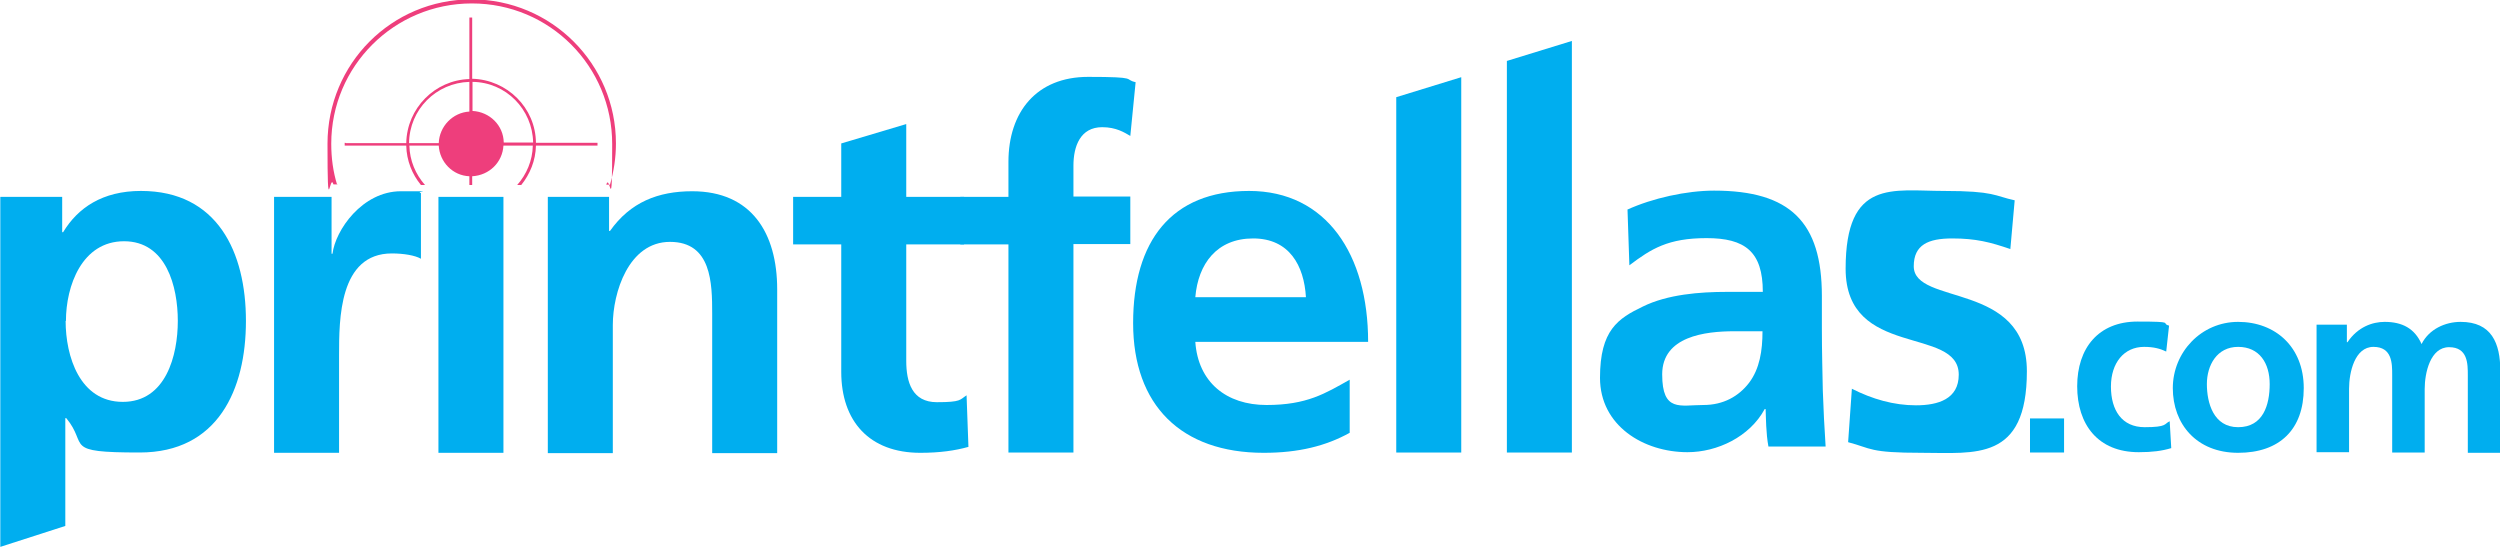
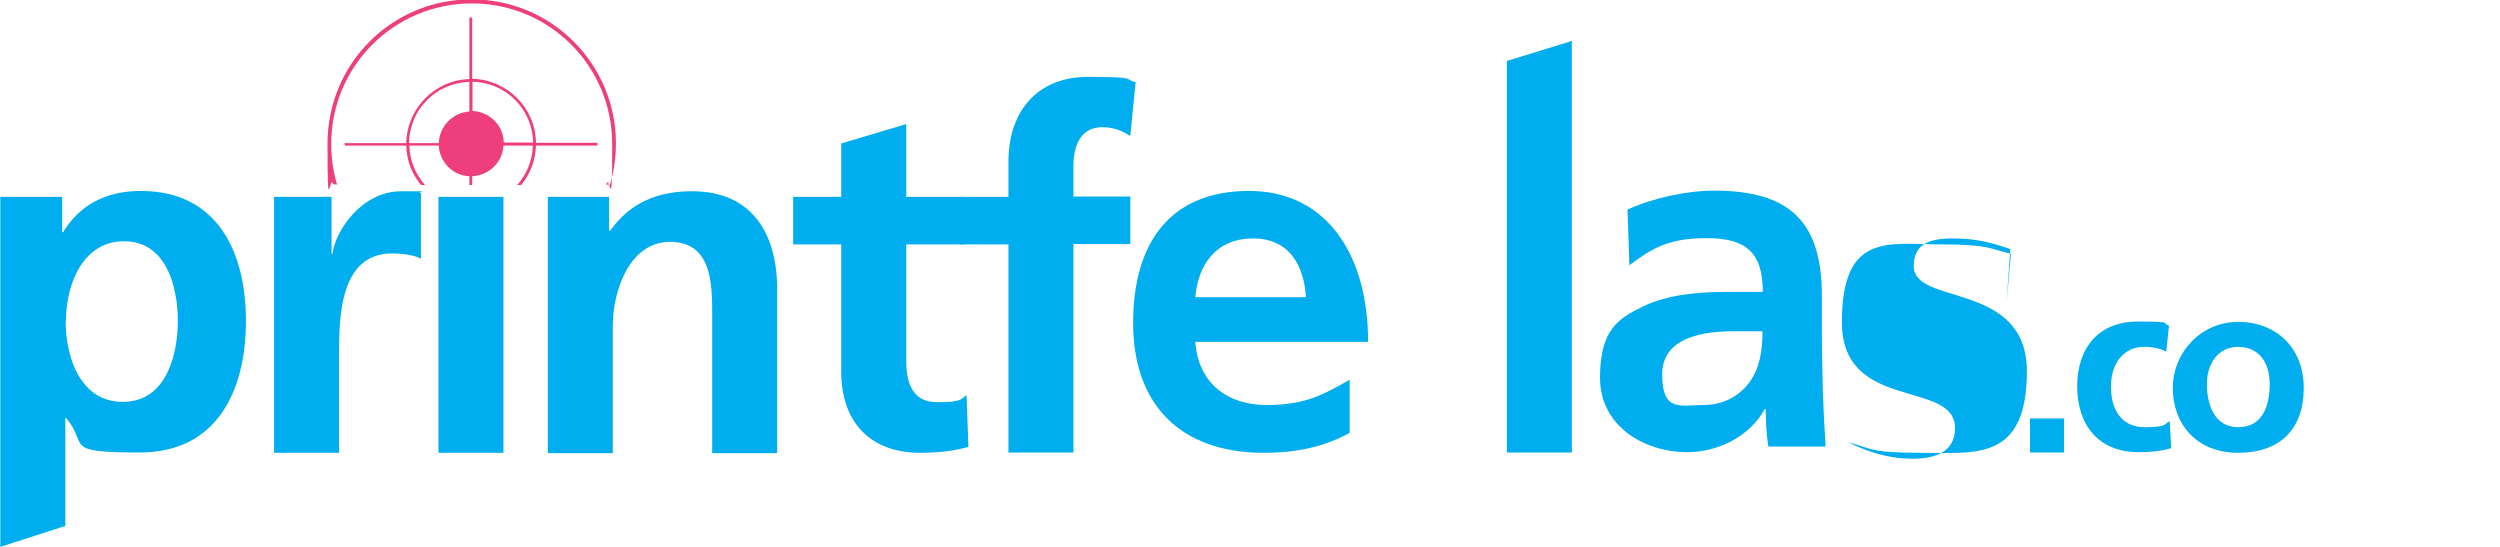
<svg xmlns="http://www.w3.org/2000/svg" id="Layer_1" version="1.1" viewBox="0 0 800 175">
  <defs>
    <style>
      .st0 {
        fill: #00aeef;
      }

      .st1 {
        fill: #ee3e7c;
      }
    </style>
  </defs>
  <g>
    <path class="st0" d="M649.6,133.9h10.9v10.9h-10.9v-10.9Z" />
    <path class="st0" d="M693.2,112.5c-1.9-.9-3.9-1.5-7.1-1.5-6.4,0-10.6,5.1-10.6,12.7s3.5,13,10.8,13,6.2-1.1,8-1.9l.5,8.6c-3,.9-6.1,1.3-10.4,1.3-13.1,0-19.7-8.9-19.7-21.1s6.8-20.7,19.3-20.7,7.2.5,10.1,1.3l-.9,8.2Z" />
    <path class="st0" d="M716.2,103c11.9,0,21,8,21,21.2s-7.7,20.7-21,20.7-20.9-9.2-20.9-20.7,9.1-21.2,20.9-21.2ZM716.2,136.7c8,0,10.1-7.1,10.1-13.8s-3.3-11.9-10.1-11.9-10,5.9-10,11.9,2.1,13.8,10,13.8Z" />
-     <path class="st0" d="M741.3,103.9h9.7v5.6h.2c3.3-4.9,8-6.5,11.9-6.5,5.6,0,9.6,2.1,11.8,7.1,2.4-4.8,7.6-7.1,12.5-7.1,9.9,0,12.7,6.8,12.7,15.7v26.2h-10.4v-24.8c0-3.7,0-9-6-9s-7.8,8.2-7.8,13.4v20.3h-10.4v-24.8c0-3.7,0-9-6-9s-7.8,8.2-7.8,13.4v20.3h-10.4v-40.9Z" />
  </g>
  <g>
    <path class="st0" d="M0,63h19.9v11.3h.3c4.7-7.8,12.6-13.2,24.9-13.2,24.5,0,33.6,19.6,33.6,41.6s-9,42.1-34,42.1-16.2-2.2-23.5-11h-.3v34.5l-20.8,6.7V63ZM21,102.7c0,11.3,4.5,25.9,18.3,25.9s17.6-14.9,17.6-25.9-3.7-25.5-17.2-25.5-18.6,14.3-18.6,25.5Z" />
    <path class="st0" d="M87.6,63h18.5v18.2h.3c.9-7.5,9.5-20,21.9-20s4.2,0,6.4.6v21c-1.9-1.1-5.6-1.7-9.3-1.7-16.9,0-16.9,21.1-16.9,32.6v31.2h-20.8V63Z" />
    <path class="st0" d="M140.3,63h20.8v81.9h-20.8V63Z" />
    <path class="st0" d="M175.2,63h19.7v10.9h.3c6.5-9.2,15.4-12.7,26.3-12.7,19,0,27.2,13.4,27.2,31.4v52.4h-20.8v-44.6c0-9.8-.2-23-13.5-23s-18.3,16.3-18.3,26.6v41h-20.8V63Z" />
    <path class="st0" d="M269.2,78.2h-15.4v-15.2h15.4v-17.1l20.8-6.2v23.3h18.5v15.2h-18.5v37.3c0,6.8,1.9,13.2,9.8,13.2s7.3-.8,9.5-2.2l.6,16.5c-4.3,1.2-9.2,1.9-15.4,1.9-16.3,0-25.3-10.1-25.3-25.9v-40.7Z" />
    <path class="st0" d="M322.7,78.2h-15.4v-15.2h15.4v-11.2c0-16,9-27.2,25.5-27.2s11.2.8,15.2,1.7l-1.7,17.2c-1.9-1.1-4.5-2.8-9-2.8-7,0-9.2,6.1-9.2,12.3v9.9h18.2v15.2h-18.2v66.7h-20.8v-66.7Z" />
    <path class="st0" d="M431.9,138.5c-7.6,4.2-16.3,6.4-27.5,6.4-26.4,0-41.8-15.2-41.8-41.5s12.3-42.3,37.1-42.3,38.1,20.4,38.1,48.3h-55.3c.9,12.9,9.9,20.2,22.8,20.2s18.8-3.7,26.6-8.1v16.9ZM417.9,95.1c-.6-10.1-5.3-18.8-16.9-18.8s-17.6,8.1-18.5,18.8h35.4Z" />
    <path class="st0" d="M482.2,19.5l20.8-6.4v131.7h-20.8V19.5Z" />
    <path class="st0" d="M520.7,67.1c8.1-3.7,19-6.1,27.8-6.1,24.4,0,34.5,10.1,34.5,33.7v10.3c0,8.1.2,14.1.3,20,.2,6.1.5,11.7.9,17.9h-18.3c-.8-4.2-.8-9.5-.9-12h-.3c-4.8,8.9-15.2,13.8-24.7,13.8-14.1,0-28-8.5-28-23.8s5.8-19,13.7-22.8c7.9-3.9,18.2-4.7,26.9-4.7h11.5c0-12.9-5.7-17.2-18-17.2s-17.7,3.4-24.7,8.7l-.6-17.9ZM545.1,129.6c6.4,0,11.3-2.8,14.6-7.1,3.4-4.5,4.3-10.3,4.3-16.5h-9c-9.3,0-23.1,1.6-23.1,13.8s5.8,9.8,13.2,9.8Z" />
-     <path class="st0" d="M643.3,79.7c-6.4-2.2-11-3.4-18.6-3.4s-12.3,2-12.3,8.9c0,12.7,36.2,4.7,36.2,33.6s-16.6,26.1-33.6,26.1-16-1.4-23.6-3.4l1.2-17.1c6.5,3.3,13.4,5.3,20.5,5.3s13.7-2,13.7-9.8c0-15.7-36.2-5-36.2-33.9s15.1-24.9,31.4-24.9,16.2,1.6,22.7,3l-1.4,15.7Z" />
-     <path class="st0" d="M446.8,31.1l20.8-6.4v120.1h-20.8V31.1Z" />
+     <path class="st0" d="M643.3,79.7c-6.4-2.2-11-3.4-18.6-3.4s-12.3,2-12.3,8.9c0,12.7,36.2,4.7,36.2,33.6s-16.6,26.1-33.6,26.1-16-1.4-23.6-3.4c6.5,3.3,13.4,5.3,20.5,5.3s13.7-2,13.7-9.8c0-15.7-36.2-5-36.2-33.9s15.1-24.9,31.4-24.9,16.2,1.6,22.7,3l-1.4,15.7Z" />
  </g>
  <g>
    <path class="st1" d="M130.9,46.6h9.5c.3,5.3,4.5,9.6,9.8,9.8v2.8h.9v-2.8c5.5-.3,9.7-4.5,10-9.8h9.4c-.1,4.8-2,9.2-5,12.6h1.3c2.8-3.5,4.6-7.8,4.7-12.6h19.7v-.9h-19.7c-.1-11.2-9.2-20.2-20.4-20.5V5.6h-.9v19.7c-11,.3-20,9.3-20.2,20.5h-19.3c0-.1-.4-.1-.4-.1v.9h19.7c.1,4.8,1.9,9.2,4.7,12.6h1.3c-3-3.4-4.9-7.8-5-12.6ZM151.2,26.2c10.7.1,19.2,8.8,19.4,19.4h-9.4c-.1-5.5-4.5-9.8-10-10.1v-9.3ZM150.2,26.2v9.5c-5.3.3-9.6,4.7-9.8,10.1h-9.5c.1-10.8,8.7-19.3,19.3-19.6Z" />
    <path class="st1" d="M107.9,59.2c-1.3-4.2-1.9-8.6-1.9-13.2,0-24.8,20.1-44.9,45-44.9s44.9,20.1,44.9,45-.7,8.9-1.9,13h1.2c1.2-4.2,1.9-8.6,1.9-13.2,0-25.4-20.6-46.1-46.2-46.1s-46.1,20.6-46.1,46.2.7,8.9,1.9,13h1.3Z" />
  </g>
</svg>